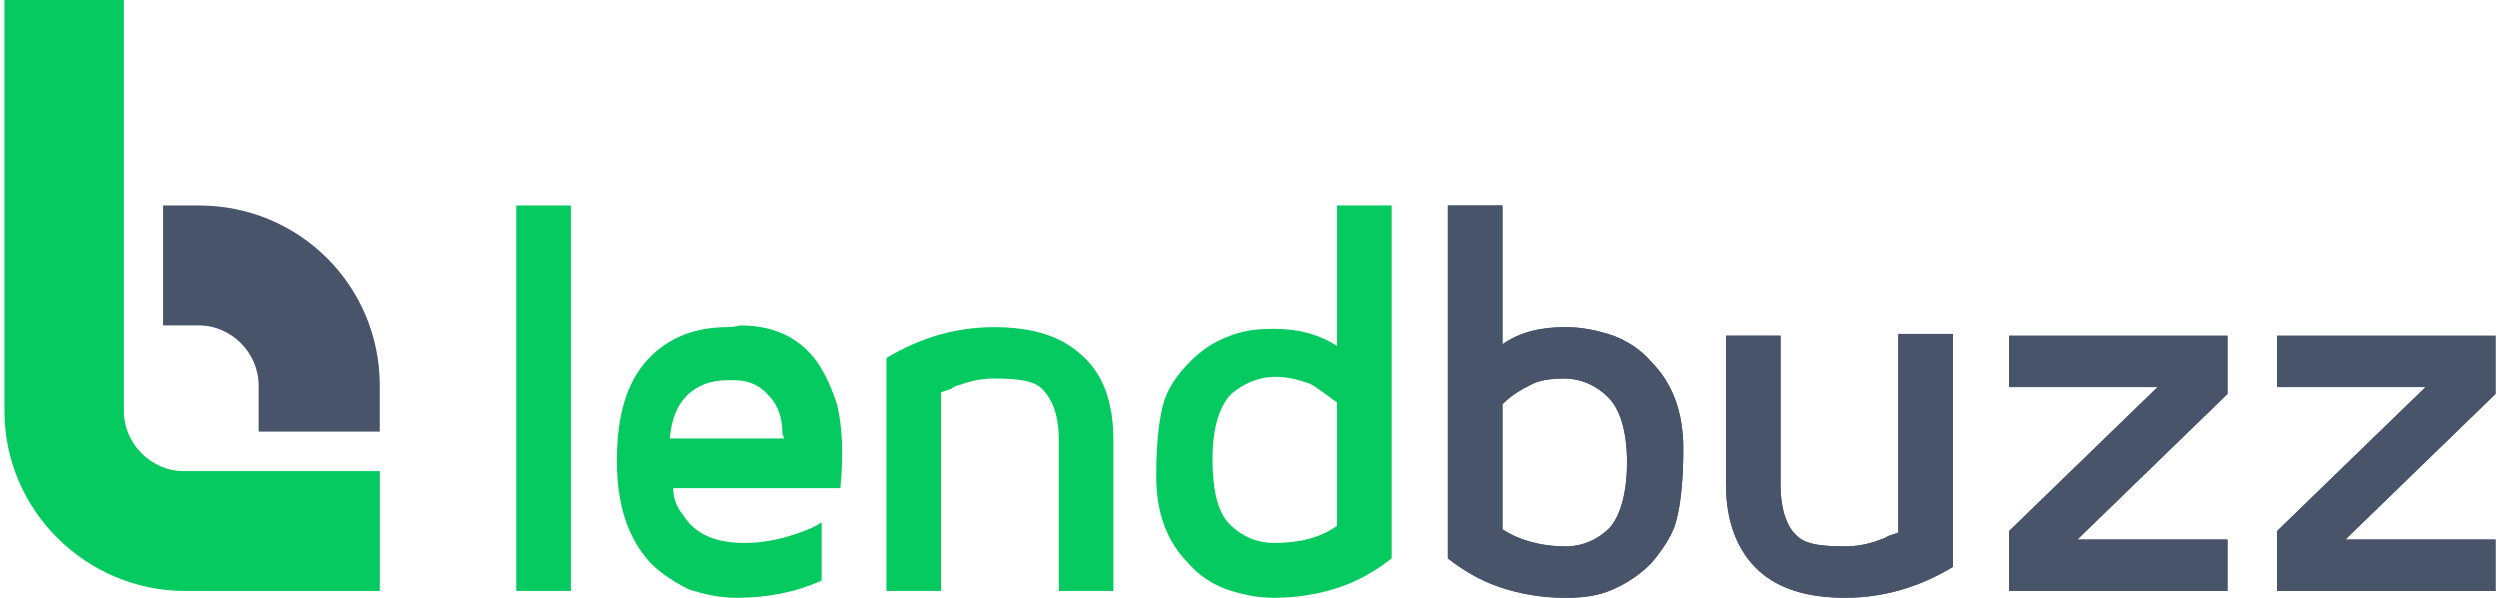
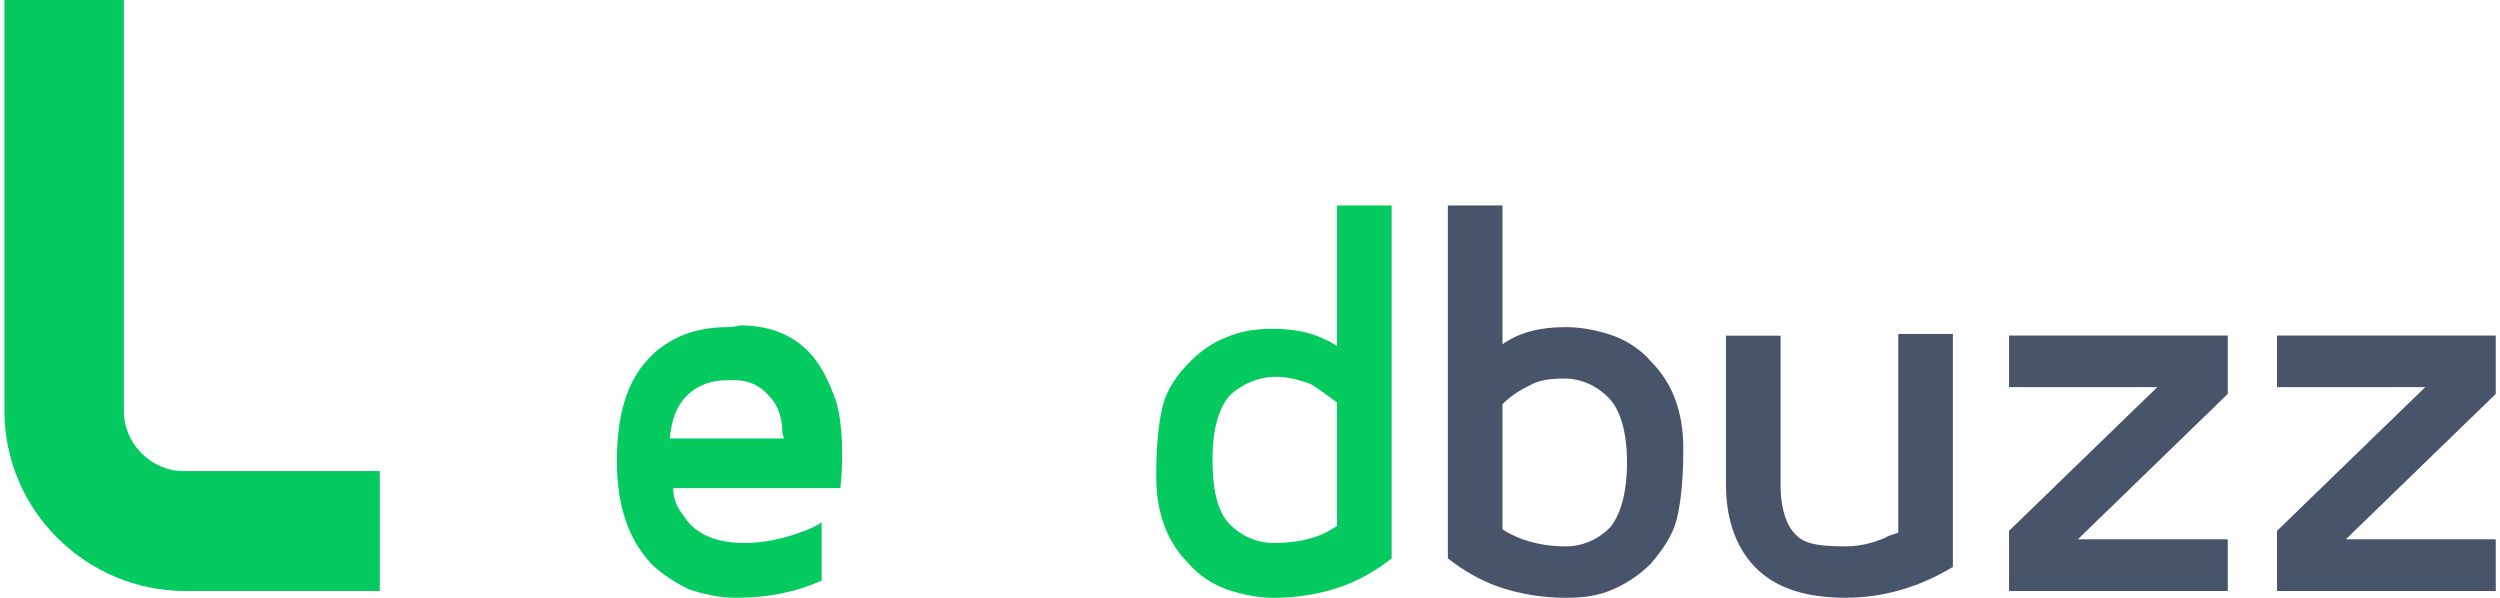
<svg xmlns="http://www.w3.org/2000/svg" width="92" height="22" viewBox="0 0 92 22" fill="none">
-   <path d="M19 7.562H21.009V21.747H19V7.562Z" fill="#04CA5F" />
  <path d="M28.855 16.135H24.649C24.711 15.442 24.9 14.938 25.276 14.559C25.653 14.181 26.155 13.992 26.783 13.992H27.035C27.537 13.992 27.976 14.181 28.29 14.559C28.667 14.938 28.793 15.442 28.793 15.946L28.855 16.135ZM26.783 12.038C25.59 12.038 24.586 12.416 23.832 13.235C23.079 14.055 22.702 15.253 22.702 16.955C22.702 18.657 23.142 19.855 23.958 20.737C24.335 21.115 24.837 21.431 25.339 21.683C25.904 21.872 26.469 21.998 27.097 21.998C28.227 21.998 29.232 21.809 30.237 21.367V19.224C30.048 19.35 29.797 19.476 29.421 19.602C28.73 19.855 28.039 19.981 27.411 19.981C26.344 19.981 25.59 19.666 25.151 18.972C24.9 18.657 24.774 18.342 24.774 17.963H30.927C31.053 16.703 30.99 15.631 30.802 14.874C30.551 14.118 30.237 13.425 29.734 12.92C29.107 12.29 28.29 11.975 27.223 11.975C27.035 12.038 26.783 12.038 26.783 12.038Z" fill="#04CA5F" />
-   <path d="M38.964 16.2C38.964 15.254 38.712 14.624 38.273 14.245C37.959 13.993 37.394 13.93 36.578 13.93C36.201 13.93 35.824 13.993 35.447 14.119C35.322 14.182 35.134 14.182 35.008 14.309L34.82 14.371L34.631 14.435V21.747H32.622V13.174C33.878 12.417 35.196 12.039 36.578 12.039C37.959 12.039 39.026 12.354 39.78 13.048C40.596 13.741 40.973 14.813 40.973 16.2V21.747H38.964V16.2Z" fill="#04CA5F" />
  <path d="M49.203 14.812C48.764 14.497 48.45 14.245 48.199 14.119C47.822 13.993 47.445 13.867 46.943 13.867C46.315 13.867 45.75 14.119 45.31 14.497C44.871 14.938 44.62 15.758 44.62 16.892C44.62 18.027 44.808 18.847 45.248 19.288C45.687 19.729 46.252 19.981 46.88 19.981C47.822 19.981 48.575 19.792 49.203 19.351V14.812ZM49.203 7.562H51.213V20.549C50.648 20.99 50.02 21.368 49.266 21.62C48.513 21.872 47.697 21.999 46.88 21.999C46.252 21.999 45.687 21.872 45.122 21.683C44.62 21.494 44.118 21.179 43.741 20.738C42.925 19.918 42.548 18.847 42.548 17.523C42.548 16.199 42.673 15.253 42.862 14.686C43.05 14.182 43.364 13.74 43.804 13.299C44.18 12.921 44.62 12.606 45.122 12.417C45.687 12.164 46.252 12.101 46.88 12.101C47.759 12.101 48.513 12.29 49.203 12.732V7.562Z" fill="#04CA5F" />
  <path d="M13.977 21.749H6.82C3.178 21.749 0.164 18.786 0.164 15.13V0H4.559V15.13C4.559 16.327 5.564 17.336 6.757 17.336H13.977V21.749Z" fill="#04CA5F" />
  <path d="M59.874 17.018C59.874 15.884 59.623 15.064 59.183 14.623C58.744 14.182 58.179 13.93 57.551 13.93C57.048 13.93 56.609 13.993 56.295 14.182C56.044 14.308 55.667 14.497 55.291 14.875V19.477C55.856 19.855 56.672 20.107 57.614 20.107C58.242 20.107 58.807 19.855 59.246 19.414C59.623 18.973 59.874 18.153 59.874 17.018ZM55.291 12.669C55.918 12.227 56.672 12.038 57.614 12.038C58.242 12.038 58.807 12.164 59.372 12.354C59.874 12.543 60.376 12.858 60.753 13.299C61.569 14.119 61.946 15.19 61.946 16.514C61.946 17.838 61.82 18.784 61.632 19.351C61.444 19.855 61.13 20.297 60.753 20.738C60.376 21.116 59.937 21.431 59.372 21.683C58.807 21.936 58.242 21.999 57.614 21.999C56.797 21.999 55.981 21.872 55.228 21.62C54.474 21.368 53.846 20.99 53.281 20.549V7.562H55.291V12.669Z" fill="#485469" />
+   <path d="M81.972 12.354V14.497L76.447 19.855H81.972V21.746H73.936V19.54L79.398 14.245H73.936V12.354H81.972Z" fill="#485469" />
+   <path d="M91.835 12.354V14.497L86.309 19.855H91.835V21.746H83.798V19.54L89.26 14.245H83.798V12.354H91.835Z" fill="#485469" />
  <path d="M71.866 20.863C70.611 21.619 69.292 21.997 67.911 21.997C66.529 21.997 65.462 21.682 64.709 20.989C63.955 20.295 63.516 19.223 63.516 17.837V12.352H65.525V17.837C65.525 18.782 65.776 19.476 66.216 19.791C66.529 20.043 67.094 20.106 67.911 20.106C68.287 20.106 68.664 20.043 69.041 19.917C69.166 19.854 69.292 19.854 69.481 19.728L69.669 19.665L69.857 19.602V12.289H71.866V20.863Z" fill="#485469" />
  <path d="M81.972 12.354V14.497L76.447 19.855H81.972V21.746H73.936V19.54L79.398 14.245H73.936V12.354H81.972Z" fill="#485469" />
  <path d="M91.835 12.354V14.497L86.309 19.855H91.835V21.746H83.798V19.54L89.26 14.245H83.798V12.354H91.835Z" fill="#485469" />
-   <path d="M59.874 17.018C59.874 15.884 59.623 15.064 59.183 14.623C58.744 14.182 58.179 13.93 57.551 13.93C57.048 13.93 56.609 13.993 56.295 14.182C56.044 14.308 55.667 14.497 55.291 14.875V19.477C55.856 19.855 56.672 20.107 57.614 20.107C58.242 20.107 58.807 19.855 59.246 19.414C59.623 18.973 59.874 18.153 59.874 17.018ZM55.291 12.669C55.918 12.227 56.672 12.038 57.614 12.038C58.242 12.038 58.807 12.164 59.372 12.354C59.874 12.543 60.376 12.858 60.753 13.299C61.569 14.119 61.946 15.19 61.946 16.514C61.946 17.838 61.82 18.784 61.632 19.351C61.444 19.855 61.13 20.297 60.753 20.738C60.376 21.116 59.937 21.431 59.372 21.683C58.807 21.936 58.242 21.999 57.614 21.999C56.797 21.999 55.981 21.872 55.228 21.62C54.474 21.368 53.846 20.99 53.281 20.549V7.562H55.291V12.669Z" fill="#485469" />
-   <path d="M71.866 20.863C70.611 21.619 69.292 21.997 67.911 21.997C66.529 21.997 65.462 21.682 64.709 20.989C63.955 20.295 63.516 19.223 63.516 17.837V12.352H65.525V17.837C65.525 18.782 65.776 19.476 66.216 19.791C66.529 20.043 67.094 20.106 67.911 20.106C68.287 20.106 68.664 20.043 69.041 19.917C69.166 19.854 69.292 19.854 69.481 19.728L69.669 19.665L69.857 19.602V12.289H71.866V20.863Z" fill="#485469" />
-   <path d="M81.972 12.354V14.497L76.447 19.855H81.972V21.746H73.936V19.54L79.398 14.245H73.936V12.354H81.972Z" fill="#485469" />
-   <path d="M91.835 12.354V14.497L86.309 19.855H91.835V21.746H83.798V19.54L89.26 14.245H83.798V12.354H91.835Z" fill="#485469" />
-   <path d="M13.975 15.884H9.517V14.182C9.517 12.984 8.512 11.975 7.32 11.975H6.001V7.562H7.32C11.024 7.562 13.975 10.525 13.975 14.182V15.884Z" fill="#485469" />
</svg>